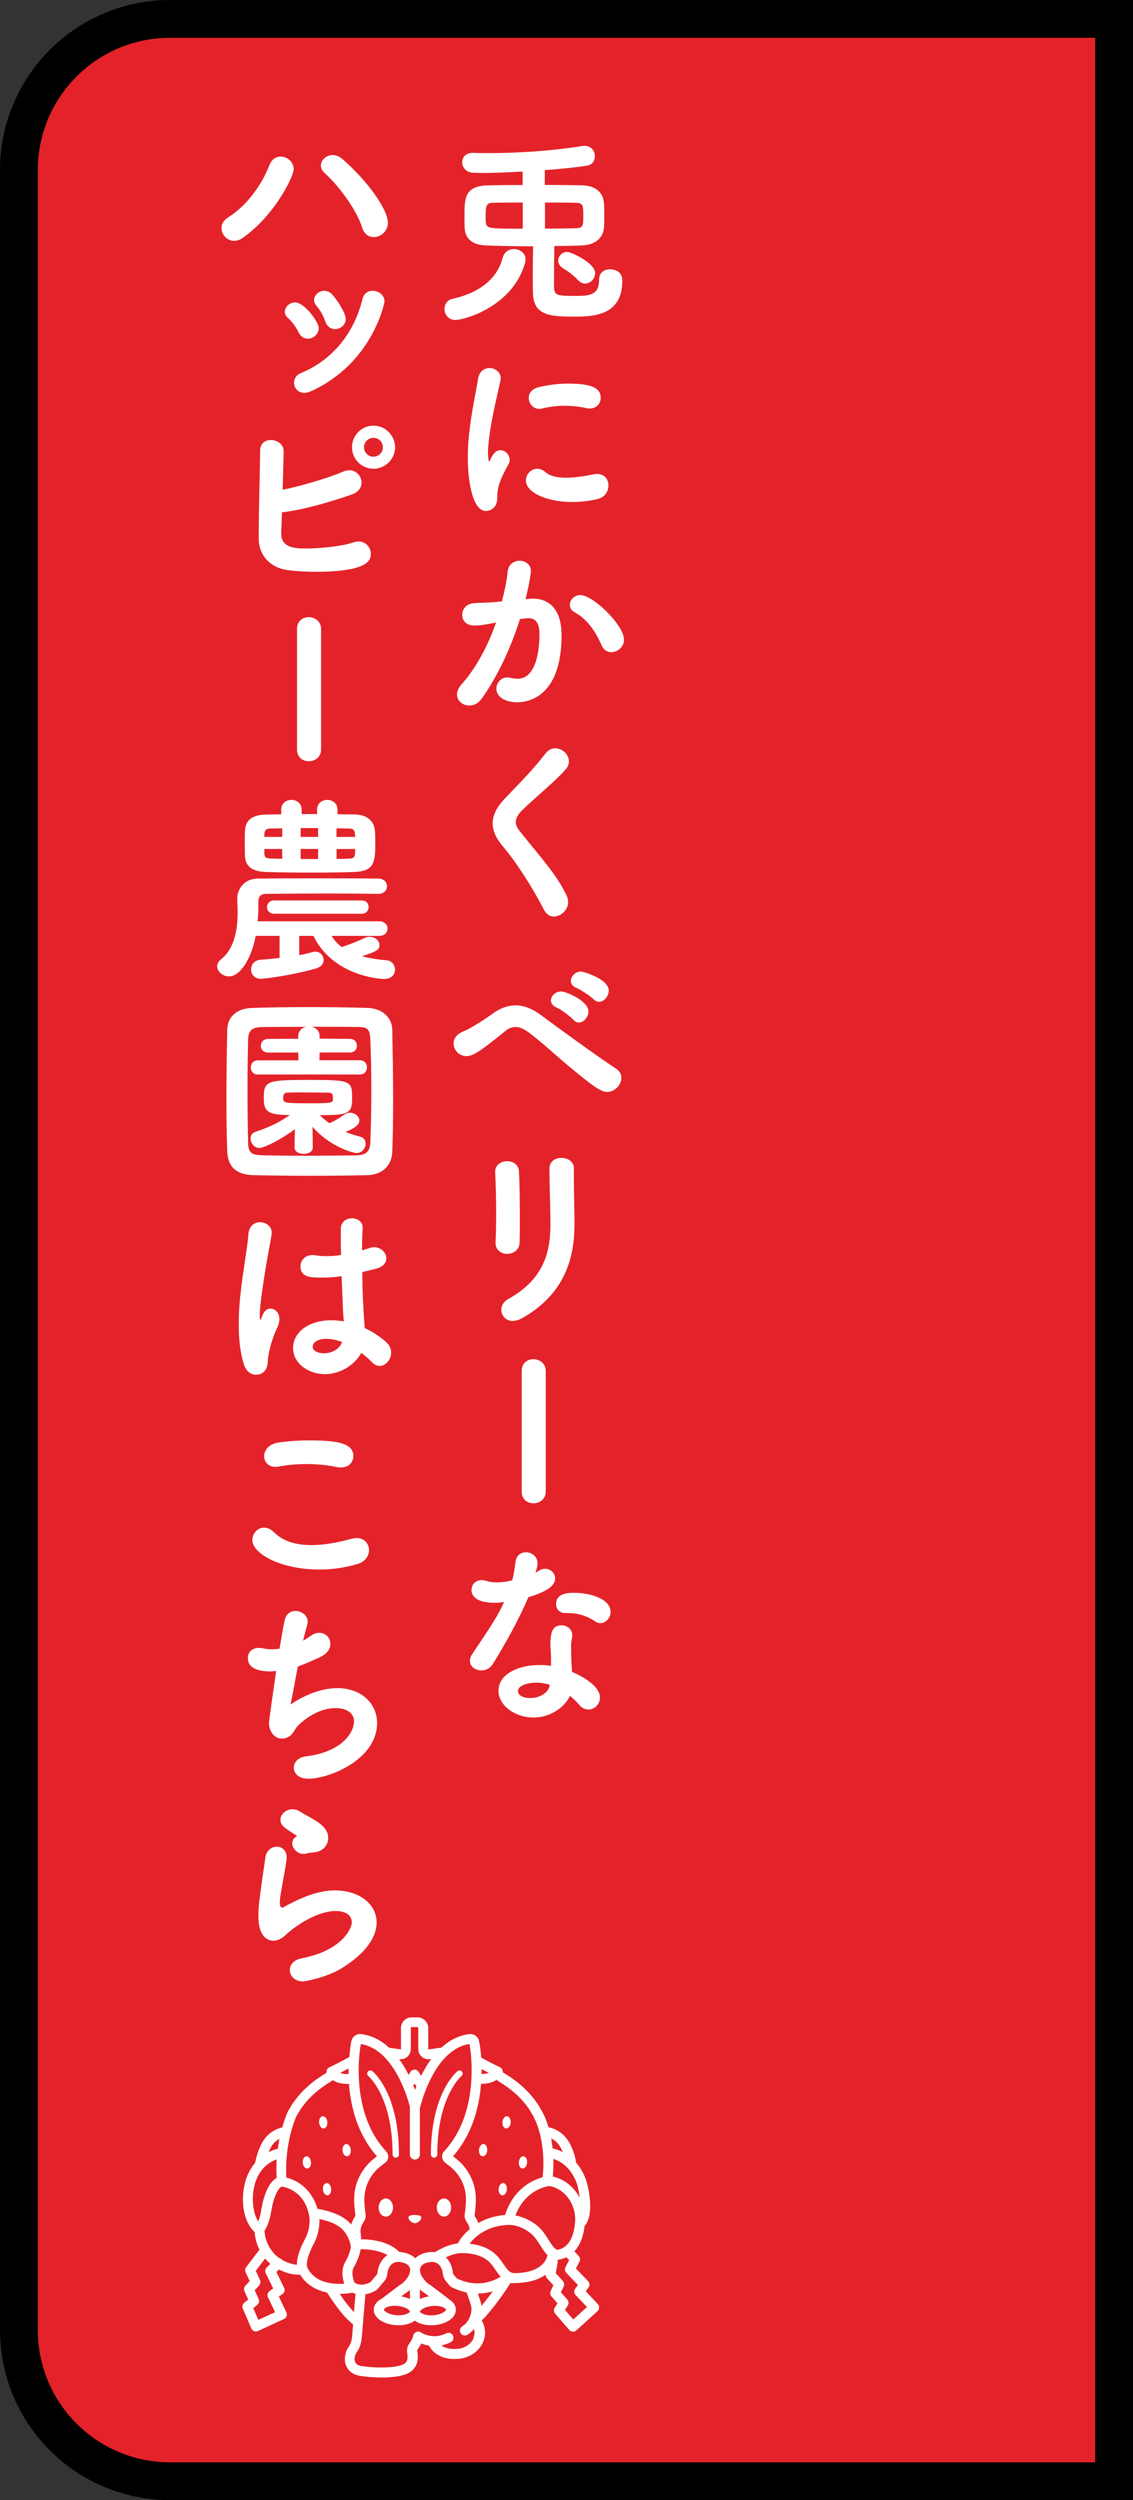
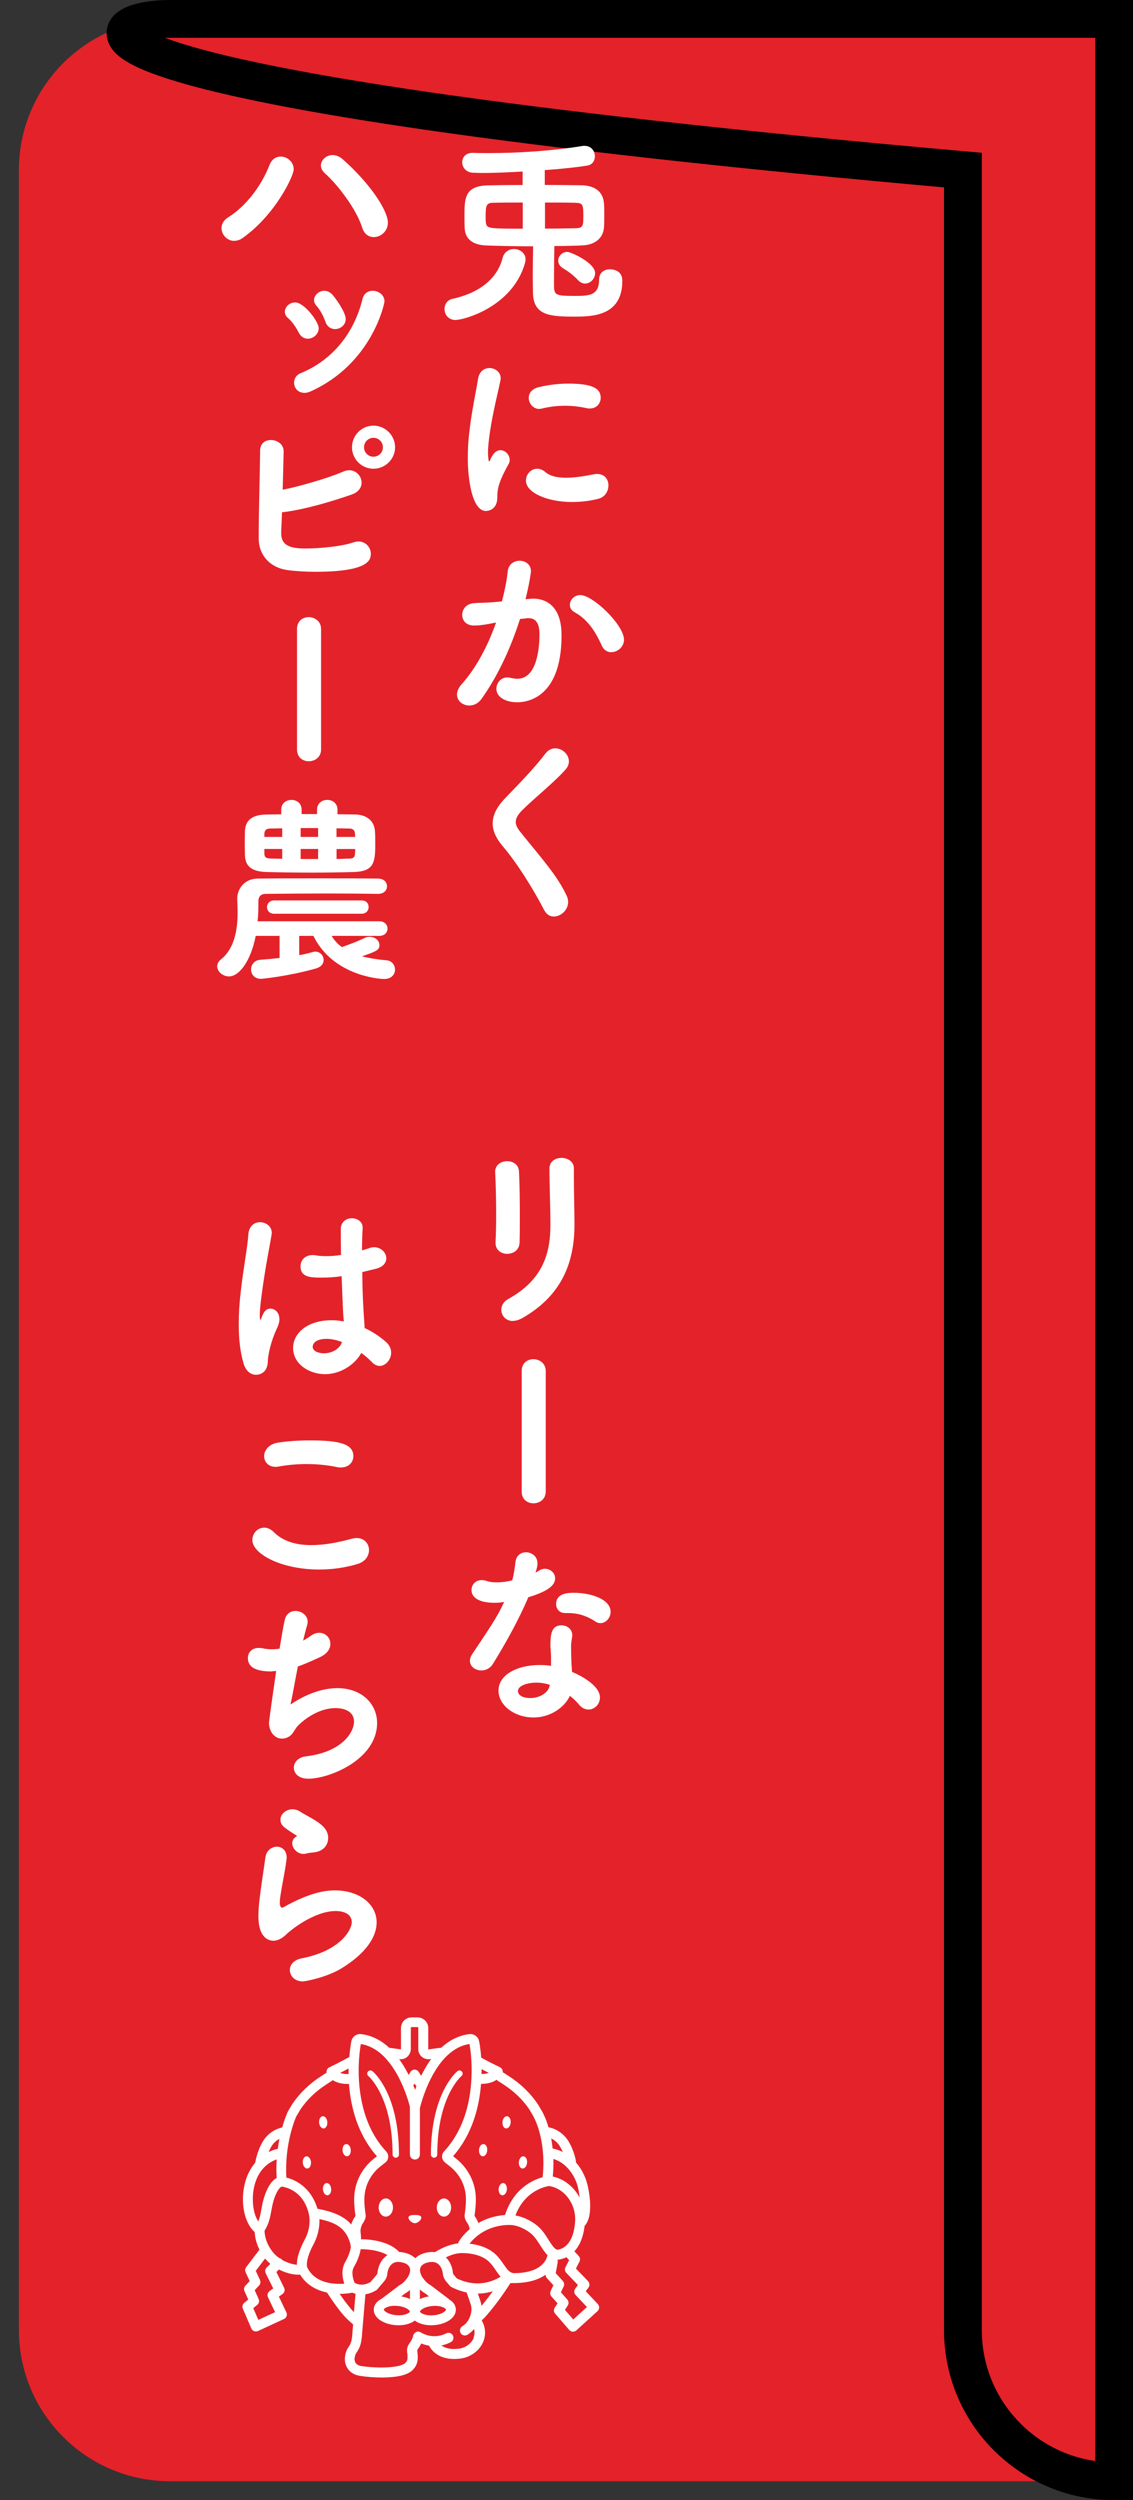
<svg xmlns="http://www.w3.org/2000/svg" id="_レイヤー_2" data-name="レイヤー 2" width="149.87" height="330.69" viewBox="0 0 149.87 330.69">
  <rect x="0" y="0" width="149.87" height="330.69" fill="#333333" stroke="none" />
  <defs>
    <style>
      .cls-1 {
        fill: #fff;
      }

      .cls-2 {
        fill: #e42229;
      }

      .cls-3 {
        fill: none;
        stroke: #000;
        stroke-miterlimit: 10;
        stroke-width: 5px;
      }
    </style>
  </defs>
  <g id="text">
    <g>
      <path class="cls-2" d="M22.5,2.5h124.87v325.69H22.5c-11.05,0-20-8.95-20-20V22.5C2.5,11.45,11.45,2.5,22.5,2.5Z" />
-       <path class="cls-3" d="M22.5,2.5h124.87v325.69H22.5c-11.05,0-20-8.95-20-20V22.5C2.5,11.45,11.45,2.5,22.5,2.5Z" />
+       <path class="cls-3" d="M22.5,2.5h124.87v325.69c-11.05,0-20-8.95-20-20V22.5C2.5,11.45,11.45,2.5,22.5,2.5Z" />
    </g>
    <g>
      <path class="cls-1" d="M60.29,42.33c-.98,0-1.49-.72-1.49-1.46,0-.58.34-1.19,1.01-1.33,3.58-.77,5.97-2.68,6.66-5.38.21-.85.88-1.22,1.51-1.22.77,0,1.54.53,1.54,1.35,0,.13-.03.29-.05.42-1.62,5.89-8.12,7.61-9.18,7.61ZM72.09,24.46c1.64,0,3.29.03,4.85.05,1.83.03,2.81.93,2.94,2.28.05.4.05,1.03.05,1.7s0,1.27-.05,1.72c-.13,1.17-1.03,2.17-2.84,2.25-1.14.05-2.39.08-3.71.08-.03,1.25-.05,3.63-.05,4.93,0,1.56.03,1.67,2.76,1.67,1.88,0,3.21-.05,3.21-2.17,0-.93.69-1.35,1.43-1.35.4,0,1.64.13,1.64,1.51,0,4.75-4.08,4.75-6.44,4.75-3.29,0-5.3-.24-5.38-3.1,0-.37-.03-1.22-.03-2.2,0-1.41.03-3.08.05-4-2.25,0-4.46-.05-6.13-.11-1.96-.05-2.84-.93-2.92-2.25-.03-.45-.03-1.06-.03-1.67,0-2.28,0-3.95,3.08-4.03,1.43-.03,3-.05,4.61-.05v-1.78c-1.94.11-3.82.19-5.36.19-.42,0-.82-.03-1.17-.03-.95-.03-1.46-.72-1.46-1.38s.45-1.25,1.38-1.25h.05c.69.03,1.38.03,2.12.03,3.92,0,8.33-.29,12.28-.93.11-.03.24-.03.34-.03.95,0,1.38.74,1.38,1.38,0,.56-.32,1.11-.95,1.22-1.41.24-3.47.45-5.68.61v1.96ZM69.15,26.79c-1.46,0-2.81,0-3.85.03-.98,0-1.06.34-1.06,1.83,0,.32,0,.61.03.8.13.77.27.8,4.88.8v-3.45ZM72.09,30.24c1.51,0,2.94-.03,4.06-.05,1.01-.03,1.01-.32,1.01-1.75s-.11-1.59-1.09-1.62c-1.11-.03-2.52-.03-3.98-.03v3.45ZM76.44,37.03c-.72-.77-1.59-1.33-1.99-1.56-.42-.27-.61-.64-.61-.98,0-.58.48-1.17,1.19-1.17.48,0,3.69,1.43,3.69,2.81,0,.72-.61,1.38-1.33,1.38-.32,0-.66-.16-.95-.48Z" />
      <path class="cls-1" d="M61.88,60.61c0-1.03.05-2.1.16-3.1.32-3.05.95-5.78,1.19-7.37.16-1.03.85-1.46,1.51-1.46.74,0,1.49.53,1.49,1.35,0,.08,0,.16-.03.27-.21,1.11-1.03,4.27-1.41,6.97-.13.93-.24,1.83-.24,2.6,0,.37.03.69.08,1.01.03.11.05.16.08.16s.05-.03.08-.08c.37-.93.82-1.41,1.41-1.41.64,0,1.22.61,1.22,1.27,0,.19-.03.34-.13.53-1.43,2.55-1.51,3.47-1.51,4.46,0,1.7-1.35,1.78-1.49,1.78-1.86,0-2.41-4.24-2.41-6.97ZM75.62,66.4c-3.08,0-6.05-1.17-6.05-2.84,0-.82.66-1.56,1.49-1.56.34,0,.72.13,1.09.45.64.56,1.64.74,2.73.74,1.25,0,2.57-.24,3.63-.45.16-.03.32-.05.48-.05,1.01,0,1.49.74,1.49,1.51s-.45,1.56-1.35,1.78c-1.03.27-2.25.42-3.5.42ZM78.03,54.04c-.13,0-.27-.03-.42-.05-.93-.21-1.91-.32-2.89-.32s-1.99.11-3.05.37c-.13.03-.24.05-.35.05-.8,0-1.38-.74-1.38-1.46,0-.58.37-1.19,1.3-1.41,1.3-.32,2.65-.48,3.92-.48,3.1,0,4.3.58,4.3,1.88,0,.72-.53,1.41-1.43,1.41Z" />
      <path class="cls-1" d="M68.78,81.89c-1.3,4.06-3,7.61-5.07,10.53-.45.64-1.06.9-1.62.9-.88,0-1.64-.61-1.64-1.46,0-.4.19-.88.61-1.35,1.8-2.02,3.37-4.8,4.56-8.17-.95.19-1.96.4-2.92.4-1.06,0-1.56-.69-1.56-1.41s.5-1.43,1.46-1.54c.8-.08,1.62-.05,2.57-.13l1.22-.11c.29-1.11.64-2.6.77-4,.11-.93.85-1.38,1.56-1.38.77,0,1.51.48,1.51,1.38,0,.19-.21,1.7-.72,3.71l.58-.05c.16-.03.29-.03.42-.03,1.56,0,3.77.82,3.77,4.85,0,8.67-5.01,8.86-5.86,8.86-1.64,0-2.76-.74-2.76-1.78,0-.77.58-1.51,1.46-1.51.11,0,.24.03.37.05.35.08.66.13.95.13,2.47,0,2.92-3.71,2.92-5.89,0-1.46-.5-2.12-1.41-2.12h-.21l-.98.11ZM80.87,86.27c-.5,0-1.01-.27-1.27-.88-.64-1.43-1.67-3.37-3.58-4.4-.45-.24-.64-.61-.64-.98,0-.64.56-1.3,1.38-1.3,1.67,0,5.78,3.95,5.78,5.91,0,.95-.85,1.64-1.67,1.64Z" />
      <path class="cls-1" d="M72.01,120.43c-1.59-3.08-3.74-6.44-5.54-8.54-.85-1.01-1.3-1.99-1.3-2.97,0-1.09.53-2.17,1.62-3.31,1.78-1.86,3.74-3.82,5.36-5.94.37-.48.85-.69,1.3-.69.93,0,1.8.8,1.8,1.72,0,.34-.11.69-.4,1.03-1.22,1.46-4.19,3.87-5.75,5.41-.58.58-.88,1.09-.88,1.59,0,.4.21.8.56,1.25,2.73,3.42,4.93,5.78,6.21,8.57.11.27.16.5.16.77,0,1.06-.98,1.91-1.88,1.91-.5,0-.95-.24-1.25-.8Z" />
-       <path class="cls-1" d="M75.19,140.99c-1.7-1.43-3.29-2.94-5.25-4.43-.64-.48-1.22-.72-1.75-.72-.48,0-.93.19-1.35.53-3.39,2.76-4.27,3.32-5.17,3.32-.95,0-1.67-.82-1.67-1.67,0-.61.37-1.22,1.27-1.59.64-.24,2.15-1.11,3.95-2.39,1.03-.74,2.02-1.06,2.97-1.06,1.17,0,2.28.48,3.31,1.25,2.12,1.56,7.21,5.3,10,7.13.48.32.69.74.69,1.19,0,.93-.85,1.88-1.88,1.88-.66,0-1.46-.37-5.12-3.45ZM75.8,134.84c-.29-.34-1.67-1.38-2.15-1.56-.56-.24-.77-.58-.77-.95,0-.61.61-1.19,1.35-1.19.66,0,3.61,1.25,3.61,2.65,0,.74-.64,1.46-1.27,1.46-.27,0-.53-.13-.77-.4ZM78.51,132.16c-.32-.34-1.72-1.27-2.2-1.46-.56-.21-.8-.58-.8-.95,0-.61.61-1.25,1.35-1.25.19,0,3.66.93,3.66,2.55,0,.74-.64,1.46-1.27,1.46-.27,0-.5-.11-.74-.34Z" />
      <path class="cls-1" d="M67.11,165.85c-.8,0-1.56-.5-1.56-1.43v-.11c.05-1.03.08-2.28.08-3.61,0-2.02-.05-4.14-.13-5.65v-.08c0-.9.8-1.38,1.59-1.38.74,0,1.51.42,1.56,1.35.08,1.46.11,3.71.11,5.81,0,1.33,0,2.57-.03,3.53,0,1.06-.82,1.56-1.62,1.56ZM67.85,174.73c-.93,0-1.54-.72-1.54-1.49,0-.53.29-1.06.9-1.41,4.56-2.52,5.6-5.97,5.6-9.84,0-2.07-.13-5.33-.13-7.43,0-.95.8-1.41,1.59-1.41s1.64.48,1.64,1.35v1.22c0,2.04.08,4.4.08,6.23,0,4.56-1.35,9.2-6.84,12.36-.48.27-.9.4-1.3.4Z" />
      <path class="cls-1" d="M69.01,181.34c0-1.06.77-1.56,1.54-1.56.82,0,1.64.56,1.64,1.56v15.94c0,1.03-.82,1.56-1.62,1.56s-1.56-.5-1.56-1.56v-15.94Z" />
      <path class="cls-1" d="M71.11,206.76c0,.29-.11.74-.27,1.25.16-.08.32-.16.42-.24.27-.19.56-.27.82-.27.72,0,1.35.56,1.35,1.25s-.45,1.59-3.55,2.52c-1.25,2.97-3.05,6.18-4.67,8.8-.37.61-.98.88-1.54.88-.77,0-1.51-.5-1.51-1.27,0-.29.11-.61.34-.95,3.05-4.53,3.37-5.12,4.19-6.84-.45.08-.88.11-1.27.11-2.23,0-3.05-.8-3.05-1.67,0-.69.48-1.33,1.35-1.33.19,0,.4.03.64.11.37.13.82.19,1.35.19.61,0,1.33-.08,2.04-.27.24-.82.32-1.56.45-2.52.13-.82.74-1.19,1.38-1.19.74,0,1.51.53,1.51,1.43v.03ZM72.89,219.3c0-.56-.05-.98-.08-1.51v-.29c0-1.46.21-2.52,1.46-2.52.72,0,1.43.48,1.43,1.33,0,.08,0,.16-.03.27-.05.37-.13.64-.13,1.17,0,1.8.08,2.73.13,3.39,1.38.58,3.69,1.88,3.69,3.39,0,.9-.72,1.59-1.51,1.59-.42,0-.88-.19-1.25-.64-.32-.4-.74-.8-1.22-1.17-.64,1.43-2.49,2.86-4.8,2.86-2.57,0-4.64-1.64-4.64-3.55,0-2.15,2.55-3.39,5.44-3.39.5,0,1.01.03,1.51.11v-1.03ZM72.73,222.85c-.58-.19-1.17-.29-1.78-.29-1.06,0-2.44.34-2.44,1.14,0,.13.11.9,1.67.9,1.22,0,2.36-.72,2.52-1.62l.03-.13ZM78.75,214.47c-1.09-.72-2.23-1.11-3.58-1.11h-.42c-.77,0-1.19-.58-1.19-1.19,0-1.43,1.56-1.49,2.33-1.49,2.41,0,4.88.9,4.88,2.52,0,.77-.61,1.49-1.33,1.49-.24,0-.45-.05-.69-.21Z" />
      <path class="cls-1" d="M30.97,31.86c-.93,0-1.67-.82-1.67-1.7,0-.5.27-1.03.88-1.41,2.41-1.51,4.4-4.19,5.46-6.9.32-.82.9-1.14,1.49-1.14.88,0,1.72.72,1.72,1.67s-2.52,6.13-6.76,9.1c-.37.27-.74.37-1.11.37ZM47.91,30.11c-.77-2.47-3.29-5.75-4.96-7.21-.34-.32-.5-.66-.5-1.01,0-.72.69-1.38,1.54-1.38.42,0,.9.16,1.35.56,3.63,3.21,5.97,6.79,5.97,8.38,0,1.14-.95,1.91-1.86,1.91-.64,0-1.27-.37-1.54-1.25Z" />
      <path class="cls-1" d="M40.73,44.8c-.48,0-.93-.24-1.22-.82-.37-.72-.85-1.43-1.41-1.91-.29-.24-.42-.53-.42-.82,0-.64.61-1.25,1.35-1.25,1.22,0,3.13,2.55,3.13,3.42,0,.77-.72,1.38-1.43,1.38ZM40.25,51.96c-.85,0-1.35-.66-1.35-1.35,0-.5.27-1.01.88-1.25,4.35-1.8,7.11-5.46,8.17-9.81.19-.77.77-1.09,1.35-1.09.77,0,1.56.56,1.56,1.41,0,.21-1.59,8.22-9.79,11.91-.29.13-.58.19-.82.19ZM44.33,43.53c-.53,0-1.06-.29-1.3-1.01-.27-.77-.69-1.54-1.17-2.07-.21-.24-.32-.5-.32-.74,0-.66.64-1.25,1.35-1.25.4,0,.8.19,1.14.58.88,1.09,1.7,2.47,1.7,3.16,0,.8-.72,1.33-1.41,1.33Z" />
      <path class="cls-1" d="M37.2,70.43v.16c0,1.78,1.62,1.96,3.26,1.96,1.88,0,4.8-.29,6.26-.8.24-.08.48-.13.69-.13.98,0,1.64.8,1.64,1.62s-.27,2.39-7.35,2.39c-1.27,0-2.52-.08-3.58-.21-2.33-.29-3.87-1.91-3.9-4.16v-.56c0-2.86.16-8.17.19-11.09,0-.98.69-1.41,1.41-1.41.82,0,1.7.53,1.7,1.49,0,.5-.11,4.4-.13,5.09,2.07-.4,6.05-1.54,7.98-2.39.29-.13.56-.19.82-.19.95,0,1.64.8,1.64,1.64,0,.61-.37,1.25-1.35,1.59-2.49.85-6.15,1.99-9.18,2.33-.03,1.03-.08,1.96-.11,2.65ZM49.4,62c-1.56,0-2.84-1.27-2.84-2.84s1.27-2.86,2.84-2.86,2.86,1.3,2.86,2.86-1.3,2.84-2.86,2.84ZM49.4,57.91c-.69,0-1.25.56-1.25,1.25s.56,1.25,1.25,1.25,1.25-.56,1.25-1.25-.56-1.25-1.25-1.25Z" />
      <path class="cls-1" d="M39.29,83.19c0-1.06.77-1.56,1.54-1.56.82,0,1.64.56,1.64,1.56v15.94c0,1.03-.82,1.56-1.62,1.56s-1.56-.5-1.56-1.56v-15.94Z" />
      <path class="cls-1" d="M43.85,123.77c.37.61.8,1.09,1.38,1.51.08-.05.21-.08.32-.13.82-.29,1.78-.64,2.73-1.11.21-.11.42-.13.61-.13.72,0,1.3.5,1.3,1.09s-.24.8-2.31,1.49c.9.24,1.99.42,3.26.53.72.05,1.11.66,1.11,1.25s-.45,1.22-1.43,1.22c-.85,0-6.84-.53-9.36-5.7h-1.88v2.55c.66-.11,1.27-.27,1.8-.42.11-.03.24-.05.34-.05.64,0,1.09.56,1.09,1.11,0,.45-.29.9-.98,1.11-3.74,1.06-7.19,1.38-7.29,1.38-.9,0-1.33-.61-1.33-1.25,0-.58.42-1.22,1.22-1.27.74-.05,1.62-.13,2.55-.24v-2.92h-3.16c-.58,3.1-2.09,5.36-3.53,5.36-.82,0-1.56-.64-1.56-1.33,0-.32.16-.66.53-.95,1.88-1.51,2.17-4.24,2.17-6.15,0-.88-.05-1.56-.05-1.88,0-1.19.9-2.63,2.73-2.63,2.47-.03,5.14-.03,7.88-.03s5.44,0,8.01.03c.8,0,1.19.5,1.19,1.01s-.37,1.01-1.17,1.01h-.03c-2.28-.03-4.56-.05-6.82-.05-2.73,0-5.41.03-7.98.05-.74,0-.98.4-1.01.9,0,1.19,0,1.75-.11,2.73h16.1c.72,0,1.09.48,1.09.95,0,.5-.37.98-1.09.98h-6.34ZM44.65,107.7c.8,0,1.56.03,2.31.03,1.59.03,2.52.88,2.63,2.12.05.48.05,1.14.05,1.8,0,2.49-.21,3.61-2.84,3.69-1.7.05-3.61.08-5.52.08-2.12,0-4.22-.03-6.02-.08-2.02-.05-2.81-.8-2.86-2.2,0-.45-.03-1.03-.03-1.64s.03-1.17.03-1.56c.05-1.33.82-2.17,2.78-2.2.64,0,1.3-.03,2.02-.03v-.61c0-.88.69-1.3,1.35-1.3s1.35.42,1.35,1.3v.58h2.04v-.58c0-.88.69-1.3,1.35-1.3s1.35.42,1.35,1.3v.61ZM37.33,109.56c-.53,0-1.06.03-1.56.03-.61,0-.77.29-.8.66v.45h2.36v-1.14ZM37.33,112.29h-2.36v.66c.03.4.16.58.82.61.5,0,1.01.03,1.54.03v-1.3ZM36.27,120.86c-.64,0-.95-.42-.95-.88,0-.42.32-.88.95-.88h11.56c.64,0,.93.42.93.88,0,.42-.29.88-.93.88h-11.56ZM42.08,109.53h-2.31v1.17h2.31v-1.17ZM42.08,112.29h-2.31v1.33h2.31v-1.33ZM46.98,110.7c0-.19-.03-.32-.03-.45-.03-.4-.21-.66-.77-.66s-1.11-.03-1.67-.03v1.14h2.47ZM44.52,112.29v1.33c.56,0,1.14-.05,1.7-.05s.72-.24.74-.66c0-.19.03-.37.03-.61h-2.47Z" />
-       <path class="cls-1" d="M51.89,136.27c.05,2.73.11,5.97.11,9.04,0,2.55-.03,5.01-.11,7-.05,1.88-1.35,3.08-3.29,3.13-2.39.05-4.93.08-7.48.08s-5.09-.03-7.53-.08c-2.33-.05-3.45-1.09-3.53-3.13-.08-1.96-.11-4.48-.11-7.08,0-3.16.05-6.44.11-9.02.03-1.75,1.3-2.84,3.32-2.89,2.33-.08,4.91-.11,7.53-.11s5.25.03,7.74.11c1.59.03,3.21,1.01,3.24,2.94ZM34.12,142.13c-.64,0-.95-.48-.95-.93,0-.48.32-.95.95-.95h5.36l-.03-1.03h-4c-.64,0-.95-.45-.95-.9s.32-.9.95-.9l4-.03v-.32c0-.72.48-1.14,1.06-1.25-2.07,0-4.11,0-5.86.03-1.38.03-1.8.5-1.83,1.67-.05,2.04-.08,4.3-.08,6.55,0,2.52.03,4.99.08,7.08.03,1.35.42,1.64,2.09,1.67,1.8.03,3.79.05,5.86.05s4.24-.03,6.36-.05c1.43-.03,1.83-.66,1.86-1.75.08-2.12.13-4.48.13-6.82s-.05-4.69-.13-6.74c-.05-1.54-.5-1.67-1.75-1.67-1.86-.03-3.95-.03-6.02-.03.58.13,1.06.53,1.06,1.25v.32l4,.03c.64,0,.93.45.93.9s-.29.9-.93.9h-4l-.03,1.03h5.36c.64,0,.93.48.93.93,0,.48-.29.95-.93.95h-13.5ZM39,149.37c-2.07,1.51-4.11,2.47-4.67,2.47-.69,0-1.19-.66-1.19-1.25,0-.37.19-.72.64-.88,1.43-.48,2.92-1.06,4.56-2.23-2.78,0-3.45-.4-3.45-2.15,0-2.36.32-2.49,5.94-2.49s5.75.08,5.75,2.49c0,2.02-.64,2.17-4.27,2.17.37.4.8.74,1.25,1.06.74-.29,1.17-.58,1.99-1.14.24-.16.5-.24.74-.24.64,0,1.25.48,1.25,1.03,0,.32-.21.88-1.83,1.51.69.29,1.38.48,1.96.64.48.11.69.5.69.9,0,.61-.45,1.25-1.19,1.25-.45,0-3.55-.82-5.83-3.47l.03,2.73v.03c0,.56-.61.82-1.19.82s-1.22-.27-1.22-.82v-.03l.05-2.41ZM43.43,144.52c-.9,0-2.39-.03-3.66-.03-.64,0-1.22,0-1.67.03-.45,0-.64.16-.64.69,0,.69.11.72,3.53.72,2.71,0,3-.05,3.05-.45,0-.69,0-.95-.61-.95Z" />
      <path class="cls-1" d="M33.86,181.84c-.64,0-1.3-.42-1.62-1.43-.48-1.56-.66-3.37-.66-5.22,0-1.35.08-2.76.24-4.11.34-3.18.93-6.1,1.03-7.8.08-1.14.82-1.62,1.54-1.62.77,0,1.56.53,1.56,1.43,0,.08-.03.16-.03.24-.19,1.19-.64,3.39-.98,5.65-.32,2.07-.58,4.03-.58,4.99,0,.45.05.61.11.61.03,0,.05-.08.11-.24.34-1.03.77-1.25,1.19-1.25.58,0,1.19.5,1.19,1.41,0,.34-.11.74-.32,1.19-.82,1.72-1.22,3.61-1.22,4.51-.11,1.64-1.43,1.64-1.56,1.64ZM48.92,165.05c.19-.05.4-.08.56-.08.93,0,1.62.72,1.62,1.46,0,.58-.4,1.17-1.46,1.41l-1.72.42c.03,2.89.08,4,.32,7.4,1.09.5,2.07,1.17,2.86,1.88.45.42.64.9.64,1.38,0,.9-.72,1.75-1.51,1.75-.34,0-.72-.16-1.03-.5-.4-.42-.9-.85-1.41-1.22-.82,1.51-2.71,2.81-4.8,2.81s-4.22-1.33-4.22-3.47c0-1.94,1.88-3.66,5.07-3.66.56,0,1.09.05,1.64.16-.11-1.22-.11-1.25-.29-5.99-.85.13-1.72.19-2.63.19-1.51,0-2.81-.05-2.81-1.49,0-.74.53-1.49,1.59-1.49.13,0,.27,0,.4.03.45.08.93.11,1.41.11.64,0,1.3-.05,1.96-.16-.03-.98-.03-1.91-.03-2.65v-.82c.03-.95.77-1.38,1.46-1.38s1.43.42,1.43,1.22v.11c-.05.69-.08,1.72-.08,2.92l1.03-.32ZM43.19,177.09c-1.27,0-1.83.53-1.83,1.06,0,.58.8.85,1.49.85,1.01,0,2.07-.53,2.39-1.49-.72-.27-1.41-.42-2.04-.42Z" />
      <path class="cls-1" d="M42.24,207.6c-5.12,0-8.86-2.1-8.86-3.9,0-.88.69-1.64,1.56-1.64.4,0,.85.16,1.3.61,1.22,1.22,2.97,1.7,4.93,1.7,1.7,0,3.55-.34,5.38-.85.24-.05.45-.08.64-.08,1.03,0,1.62.77,1.62,1.59,0,.72-.45,1.51-1.49,1.83-1.64.5-3.39.74-5.09.74ZM45.1,194.1c-.16,0-.34,0-.53-.05-1.27-.27-2.65-.4-4.06-.4-1.19,0-2.44.11-3.61.32-.16.03-.32.05-.45.05-.98,0-1.51-.69-1.51-1.41,0-.77.61-1.62,1.88-1.8,1.22-.19,2.68-.29,4.11-.29,3.85,0,5.81.42,5.81,2.07,0,.8-.58,1.51-1.64,1.51Z" />
      <path class="cls-1" d="M36,221.08c-1.27,0-3.21-.13-3.21-1.78,0-.69.48-1.33,1.43-1.33.16,0,.34,0,.53.05.37.08.77.13,1.17.13.34,0,.72-.03,1.06-.08.27-1.62.5-3.02.69-3.82.19-.82.8-1.17,1.41-1.17.8,0,1.62.58,1.62,1.43,0,.16-.03.32-.08.48-.16.53-.34,1.25-.53,2.02.34-.19.69-.4,1.01-.64.4-.29.8-.4,1.14-.4.82,0,1.46.66,1.46,1.46,0,.64-.4,1.33-1.46,1.8-1.06.48-1.96.9-2.84,1.19-.42,2.15-.77,4.19-.98,5.04.82-.56,3.34-2.17,6.21-2.17,3.24,0,5.25,2.1,5.25,4.61,0,4.83-6.31,7.37-9.1,7.37-1.3,0-1.91-.72-1.91-1.46,0-.69.53-1.35,1.54-1.49,4.93-.58,6.42-3.26,6.42-4.61,0-1.03-.8-1.78-2.49-1.78-1.94,0-3.9,1.25-4.99,2.39-.5.56-.64,1.33-1.62,1.59-.16.05-.29.05-.45.05-1.01,0-1.7-.98-1.7-2.1,0-.19.56-4.19.95-6.84-.19.03-.37.03-.53.03Z" />
      <path class="cls-1" d="M40.06,262.08c-1.09,0-1.72-.74-1.72-1.51,0-.66.48-1.33,1.56-1.54,5.2-1.01,6.63-3.82,6.63-4.77,0-1.35-1.54-1.49-2.12-1.49-2.92,0-6.13,2.68-6.44,3-.69.69-1.3.93-1.8.93s-1.99-.24-1.99-3.26c0-1.35.16-2.52.93-7.77.13-.93.85-1.41,1.51-1.41s1.3.48,1.3,1.43c0,.11,0,.21-.03.32-.13,1.11-.42,2.52-.64,3.79-.13.77-.24,1.38-.24,1.83,0,.37.08.69.32.69.05,0,.08,0,.13-.03,3.53-1.99,5.6-2.25,6.84-2.25,3.21,0,5.52,1.8,5.52,4.24,0,1.86-1.35,4.06-4.69,6.1-1.99,1.19-4.75,1.7-5.07,1.7ZM40.49,245.17c-.11.03-.24.05-.34.05-.82,0-1.49-.72-1.49-1.41,0-.34.16-.66.53-.9.08-.05.11-.05.11-.08,0,0-.03-.03-.08-.05-1.83-1.14-2.12-1.41-2.12-2.12s.74-1.35,1.59-1.35c.34,0,.72.11,1.06.34.45.32,1.38.74,2.2,1.3.88.58,1.46,1.25,1.46,2.15,0,.85-.53,1.75-1.86,1.91-.34.05-.64.05-1.06.16Z" />
    </g>
    <g>
      <g>
        <path class="cls-1" d="M43.3,280.68c.03.45-.18.83-.48.85-.3.02-.57-.32-.61-.77-.03-.45.18-.83.48-.85.3-.02.57.32.61.77Z" />
        <path class="cls-1" d="M41.14,285.98c.03.45-.18.83-.48.85-.3.02-.57-.32-.61-.77-.03-.45.18-.83.48-.85.3-.02.57.32.61.77Z" />
        <path class="cls-1" d="M46.4,284.36c.03.45-.18.83-.48.85-.3.02-.57-.32-.61-.77s.18-.83.48-.85c.3-.02.57.32.61.77Z" />
        <path class="cls-1" d="M66.46,280.68c-.03.45.18.83.48.85.3.02.57-.32.61-.77s-.18-.83-.48-.85c-.3-.02-.57.32-.61.77Z" />
        <path class="cls-1" d="M43.81,289.52c.03.45-.18.83-.48.85-.3.02-.57-.32-.61-.77s.18-.83.48-.85c.3-.02.57.32.61.77Z" />
        <path class="cls-1" d="M65.96,289.52c-.03.45.18.83.48.85.3.02.57-.32.61-.77.03-.45-.18-.83-.48-.85-.3-.02-.57.32-.61.77Z" />
        <path class="cls-1" d="M68.63,285.98c-.03.45.18.83.48.85.3.02.57-.32.61-.77s-.18-.83-.48-.85c-.3-.02-.57.32-.61.77Z" />
        <path class="cls-1" d="M63.36,284.36c-.03.45.18.83.48.85.3.02.57-.32.61-.77.03-.45-.18-.83-.48-.85-.3-.02-.57.32-.61.77Z" />
      </g>
      <path class="cls-1" d="M54.65,292.98s-.75,0-.6.46c.09.27.39.53.68.6.04.01.08.02.12.02.01,0,.02,0,.03,0,.01,0,.02,0,.03,0,.04,0,.08,0,.12-.02.29-.08.59-.33.68-.6.15-.45-.6-.46-.6-.46h-.48Z" />
      <g>
        <path class="cls-1" d="M58.76,290.79c-.22-.01-.42.07-.59.23-.24.22-.38.56-.39.93-.02.66.39,1.22.91,1.24.01,0,.02,0,.04,0,.2,0,.39-.08.55-.23.24-.22.38-.56.39-.93.02-.66-.39-1.22-.91-1.25Z" />
        <path class="cls-1" d="M51.07,290.79c-.22-.01-.42.07-.59.23-.24.22-.38.56-.39.93-.02.66.39,1.22.91,1.24.01,0,.02,0,.04,0,.2,0,.39-.08.55-.23.24-.22.38-.56.39-.93.02-.66-.39-1.22-.91-1.25Z" />
      </g>
      <g>
        <path class="cls-1" d="M79.06,304.74l-1.58-1.68.36-.48c.19-.26.17-.62-.05-.85l-1.61-1.67.47-.92c.13-.24.09-.54-.1-.74l-.57-.62c.63-.68,1.15-1.73,1.35-3.36,1.28-1.39.54-4.79.37-5.48-.24-.95-.73-2.02-1.51-2.91,0-.03,0-.06,0-.1,0-.06-.2-1.4-.99-2.7-.96-1.57-2.5-1.83-2.57-1.84-.02,0-.05,0-.07,0-.39-1.33-.83-2.08-.89-2.18l-.52-.88s-.01-.02-.02-.03c-.98-1.45-2.27-2.69-3.83-3.7l-.75-.48s-.03-.02-.05-.02c.03-.27-.11-.54-.37-.67-.71-.34-1.55-.76-2.48-1.27-.09-1.25-.25-2.07-.28-2.18-.12-.59-.68-1-1.28-.93-1.34.16-2.6.77-3.72,1.8-.01,0-.02,0-.03,0-.42.04-.79.1-1.11.15-.21.03-.4.06-.55.08,0,0-.01,0-.02,0,0,0-.01-.02-.01-.02v-2.8c0-.79-.64-1.42-1.42-1.42h-.77s-.1,0-.14,0c-.73.07-1.28.68-1.28,1.42v2.79s0,0,0,.01c0,0,0,0,0,.01,0,0-.02,0-.02,0-.16-.02-.34-.04-.55-.08-.29-.04-.62-.09-.98-.13-1.12-1.04-2.38-1.65-3.73-1.81-.6-.07-1.16.34-1.28.93-.02.11-.18.89-.27,2.1-1.01.55-1.88,1-2.64,1.36-.27.13-.42.42-.37.71l-.71.46c-1.56,1-2.85,2.25-3.83,3.7,0,.01-.01.02-.02.03l-.52.88s-.02.03-.03.05c-.03.07-.4.84-.76,2.13-.19.03-1.64.34-2.55,1.83-.67,1.1-.95,2.43-1.03,2.84-.69.83-1.14,1.8-1.36,2.72-.63,2.55-.07,5.23,1.3,6.45.05.9.31,1.68.64,2.33-.02.02-.04.04-.06.06l-1.71,2.25c-.15.19-.17.45-.07.67l.54,1.17-.57.61c-.18.19-.23.48-.12.72l.5,1.11-.53.43c-.23.19-.3.5-.19.77l1.13,2.63c.07.16.2.29.37.35.08.03.16.04.24.04.09,0,.19-.02.27-.06l3.44-1.59c.16-.07.28-.21.34-.37.06-.17.05-.35-.03-.51l-.99-2.08.49-.35c.26-.19.35-.54.2-.82l-1.02-2.08.34-.34c.86.45,1.79.69,2.54.69.09,0,.18,0,.26-.01.84,1.39,2.19,2.08,3.55,2.37.06.09.13.19.19.28.64.96,1.2,1.78,2.01,2.73.38.44.84.85,1.26,1.21l-.08.91s0,.02,0,.03c-.06,1.34-.28,1.67-.48,1.98-.18.27-.41.62-.51,1.32-.15,1.06.4,2.31,1.96,2.56.89.14,1.93.22,2.89.22.28,0,.55,0,.81-.02,1.65-.08,2.73-.4,3.3-.99.69-.7.74-1.45.6-2.49-.02-.13-.02-.13.14-.36.11-.15.24-.35.38-.64.28.11.63.22,1.03.29.31.58,1.19,1.76,3.33,1.76.25,0,.51-.02.8-.05,1.38-.17,2.58-1.06,3.06-2.28.36-.91.28-1.89-.22-2.77.23-.22.46-.44.65-.67,1.14-1.33,2.12-2.66,3.15-4.27.12,0,.23,0,.35,0,0,0,0,0,.01,0,0,0,0,0,0,0,.02,0,.04,0,.05,0,1.79,0,3.21-.37,4.24-1.11,0,.16.06.33.17.45l.86.95-.36.76c-.11.24-.07.52.1.72l.81.91-.37.57c-.16.25-.14.57.05.79l1.87,2.16c.12.13.28.22.46.23.01,0,.03,0,.04,0,.16,0,.32-.06.44-.17l2.8-2.55c.13-.12.21-.28.21-.46s-.06-.35-.18-.48ZM76.07,293.91c-.17,2.08-.89,3.31-2.16,3.64-.42.11-.73-.31-1.35-1.29-.38-.6-.8-1.27-1.38-1.77-1.1-.94-2.22-1.29-2.79-1.41-.07-.02-.14-.03-.21-.04,1.23-3.29,3.98-3.83,4.46-3.9.09.01.27.05.51.12,1.83.57,3.09,2.56,2.92,4.65ZM76.68,290.69c-.68-1.27-1.79-2.27-3.14-2.69-.16-.05-.3-.09-.42-.11.08-.83.1-1.61.08-2.33,1.96.6,2.95,2.54,3.23,3.68.1.42.19.93.25,1.44ZM74.07,283.91c.15.25.28.5.38.74-.41-.21-.86-.37-1.35-.47-.05-.48-.12-.92-.19-1.33.35.16.81.48,1.16,1.05ZM66.58,275.7c1.4.9,2.56,2.01,3.44,3.31l.51.87s0,0,0,.01c.02.03,1.78,2.97,1.25,8.09-1.31.36-3.85,1.5-4.98,5-1.42.1-2.6.52-3.53,1.06-.14-.4-.32-.68-.42-.81-.01-.02-.02-.04-.03-.06-.02-.03-.04-.07-.05-.1.06-.4.16-1.33.17-1.8,0-.17,0-.34,0-.51-.03-2.04-.99-3.95-2.62-5.25l-.39-.31c2.58-2.93,3.47-6.58,3.7-9.57.02,0,.04,0,.06,0,.93,0,1.57-.25,2-.54.04.04.08.08.13.12l.75.48ZM64.66,274.17c-.23.09-.54.16-.96.16,0-.22,0-.44,0-.65.34.18.66.34.96.5ZM53.88,272.04c.28-.25.45-.61.46-.99,0-.02,0-.05,0-.07v-2.75c0-.06.05-.11.1-.11,0,0,.01,0,.01,0h.77c.06,0,.11.05.11.11v2.81s0,0,0,.01c0,.38.17.74.46.99.25.22.56.33.89.33.05,0,.1,0,.14,0,.07,0,.14-.02.22-.03-.38.52-.74,1.1-1.08,1.74-.09.16-.17.33-.25.49-.1-.15-.2-.31-.3-.48-.12-.21-.34-.34-.57-.34s-.46.13-.57.34c-.07.12-.14.24-.21.36-.06-.12-.12-.24-.19-.36-.33-.63-.69-1.2-1.07-1.72.02,0,.04,0,.06,0,.37.04.75-.08,1.03-.33ZM54.91,276.44c-.07-.2-.15-.4-.24-.62.06-.07.11-.14.16-.21.09.11.17.22.26.33-.07.17-.13.34-.19.5ZM47.71,270.36c4.5.68,6.33,7.56,6.51,8.31v6.31c0,.36.29.66.66.66s.66-.29.66-.66v-6.14s.03-.07.03-.1c.02-.08,1.79-7.67,6.53-8.38.1.52.38,2.27.26,4.56,0,0,0,0,0,0-.02.41-.05.84-.1,1.28-.38,3.45-1.57,6.26-3.52,8.37-.19.2-.28.47-.26.75.02.28.16.53.37.7l.66.52c1.32,1.05,2.1,2.59,2.12,4.24,0,.15,0,.3,0,.45,0,.41-.11,1.35-.16,1.67-.06.38.08.67.18.86.02.03.03.06.05.09.03.06.06.11.1.16.01.01.25.31.33.84-.84.71-1.35,1.44-1.54,1.85,0,.01,0,.02-.01.03-.94.11-1.96.49-3.03,1.15,0,0,0,0-.01.01-.29-.04-.59-.03-.91.02-.72.12-1.29.38-1.7.79-.4-.4-.98-.67-1.7-.79-.14-.02-.28-.04-.42-.04-1.22-1.33-3.57-1.7-5.08-1.68.03-.08.04-.16.03-.25l-.07-.79s0-.05-.01-.08c.04-.66.34-1.03.34-1.04.04-.05.08-.11.11-.17.01-.03.03-.06.05-.09.1-.19.24-.48.18-.86-.05-.31-.16-1.25-.16-1.67,0-.15,0-.3,0-.45.03-1.65.8-3.19,2.12-4.24l.66-.52c.22-.17.35-.43.37-.7.02-.27-.07-.55-.26-.75-1.96-2.1-3.14-4.92-3.52-8.37-.32-2.89.05-5.22.16-5.84ZM60.44,301.38l-.43-.51c-.08-.1-.11-.21-.11-.3-.07-.77-.41-1.49-.92-1.99.88-.43,1.7-.62,2.4-.56.02,0,.04,0,.06,0,0,0,0,0,0,0,.03,0,2.08.01,3.24,1.13.36.35.62.73.87,1.1.21.3.42.61.67.88-.79.51-3,1.59-5.78.24ZM57.52,304.99c.9,0,1.45.33,1.48.5,0,.02-.01.06-.05.11-.18.25-.71.54-1.49.63-1.15.13-1.87-.28-1.91-.47,0-.02.01-.06.05-.11.18-.24.72-.54,1.49-.63.15-.02.3-.02.43-.02ZM55.54,304.09v-1.27c.23.21.46.39.72.54l.49.38c-.45.07-.86.19-1.21.35ZM52.25,304.99c.14,0,.28,0,.43.02.78.09,1.32.39,1.49.63.03.05.05.09.05.11-.04.19-.76.6-1.91.47-.78-.09-1.32-.39-1.49-.63-.03-.05-.05-.09-.05-.11.03-.17.58-.5,1.48-.5ZM53.08,303.74l.5-.38c.23-.13.44-.29.65-.47v1.2c-.34-.16-.73-.28-1.15-.34ZM49.94,300.57c0,.08-.03.2-.11.3l-.82.98c-.96.54-1.69.33-2.11.08-.2-.49-.48-1.39-.08-2.08.59-1.02.81-1.87.89-2.35.56,0,1.28.05,1.97.2.49.11,1.08.29,1.57.58-.06.04-.11.08-.17.12-.63.49-1.05,1.3-1.14,2.17ZM46.11,273.6c0,.23,0,.48,0,.73-.5.02-.86-.05-1.11-.15.35-.18.72-.37,1.11-.58ZM39.25,279.85l.49-.84c.88-1.3,2.04-2.41,3.44-3.31l.73-.48s.07-.05.1-.08c0,0,0,0,0,0,.52.33,1.17.5,1.93.5.07,0,.15,0,.22,0,.23,2.99,1.11,6.64,3.7,9.57l-.39.31c-1.63,1.29-2.59,3.2-2.62,5.25,0,.17,0,.34,0,.51.01.47.11,1.4.17,1.8-.01.03-.03.07-.05.1-.01.02-.02.04-.03.06-.12.15-.33.49-.48.99-.92-1.06-2.34-1.69-4.47-2.08-.79-2.69-2.77-3.81-4.11-4.12-.26-4.51,1.2-7.86,1.34-8.16ZM40.32,296.21c-.86,1.6-1.06,2.68-1.05,3.35-.5-.04-1.25-.25-1.95-.64-.02-.02-.03-.04-.05-.07-.1-.09-.21-.15-.33-.18-.29-.2-.55-.43-.78-.7-.51-.61-1.12-1.61-1.17-2.91.59-.94.74-1.78.89-2.59.08-.43.16-.88.3-1.37.48-1.59.99-1.85,1.07-1.88.28.03,2.85.38,3.6,3.61,0,.01,0,.03.01.04.03.11.37,1.64-.53,3.32ZM36.96,282.91c-.08.41-.15.85-.21,1.31-.44.1-.85.25-1.22.43.1-.25.23-.5.37-.74.32-.53.73-.83,1.07-1.01ZM33.65,289.11c.56-2.27,2-3.15,2.95-3.49-.05.77-.06,1.6,0,2.46-.1.05-.21.12-.32.21-.55.45-1.01,1.27-1.37,2.44-.17.56-.26,1.07-.34,1.52-.1.57-.19,1.06-.41,1.57-.75-1.12-.9-3.15-.51-4.71ZM35.15,300.69l.99,2-.48.35c-.26.19-.35.53-.21.82l.94,1.97-2.22,1.02-.67-1.55.53-.44c.23-.19.3-.5.18-.77l-.52-1.17.58-.62c.18-.19.23-.48.12-.73l-.56-1.21,1.24-1.63s.05.06.07.09c.19.22.4.43.62.62l-.49.49c-.2.2-.25.5-.12.75ZM40.62,299.84s0,0,0,0c-.02-.07-.25-.93.86-3.01.69-1.29.8-2.51.77-3.31,2.24.46,3.55,1.23,4.11,3.33,0,.04,0,.07,0,.11,0,.07.03.14.06.2-.04.28-.19,1.06-.75,2.03-.57.99-.38,2.12-.13,2.87-.43.03-.99.04-1.59-.03-1.63-.21-2.76-.94-3.34-2.19ZM46.42,305.39c-.58-.68-1.03-1.31-1.49-1.98,0,0,0,0,.01,0,.63,0,1.21-.07,1.66-.16.14.06.28.11.43.15l-.21,2.42c-.14-.14-.28-.28-.4-.42ZM62.68,309.2c-.31.77-1.11,1.36-2,1.46-.98.12-1.75-.03-2.29-.43.39-.08.81-.21,1.23-.43.32-.16.46-.56.29-.88-.16-.32-.56-.46-.88-.29-1.8.9-3.29-.08-3.35-.12-.18-.12-.4-.15-.6-.07s-.35.24-.41.45c-.13.51-.29.75-.45.97-.2.29-.45.65-.36,1.29.12.91.02,1.13-.24,1.39-.64.66-3.62.76-5.85.41-.92-.15-.89-.86-.86-1.08.06-.41.15-.54.3-.77.34-.51.63-1.06.7-2.63l.43-5.01c.48-.07.96-.25,1.43-.53.01,0,.02-.02.03-.02.02-.01.04-.03.05-.04.02-.02.03-.03.05-.05,0,0,.02-.02.03-.03l.9-1.07c.24-.28.38-.63.41-1.02.04-.4.22-.94.63-1.26.3-.23.68-.31,1.14-.23.91.15,1.14.54,1.23.87.05.16,0,.68-.31,1.14-.34.5-.66.81-1.04,1.02-.03.02-.05.03-.08.05l-2.32,1.76c-.54.27-.92.68-1.02,1.18-.08.39.01.79.27,1.14.44.61,1.34,1.04,2.41,1.16.19.02.39.03.57.03.87,0,1.64-.23,2.15-.62.51.39,1.28.62,2.15.62.19,0,.38-.01.57-.03,1.07-.12,1.97-.55,2.41-1.16.26-.36.35-.75.27-1.14-.09-.44-.39-.81-.84-1.07-.03-.03-.06-.07-.1-.1l-2.33-1.77s-.05-.04-.08-.05c-.38-.21-.7-.53-1.04-1.01-.31-.47-.36-.99-.31-1.15.09-.33.32-.72,1.23-.87.46-.07.84,0,1.14.23.41.32.59.86.63,1.26.04.38.18.73.41,1.02l.52.62s.06.07.1.09c0,0,0,0,0,0,.03.02.07.05.1.07,0,0,0,0,0,0,0,0,0,0,0,0,.71.36,1.38.59,2.02.72.04.1.08.22.12.33.18.5.42,1.18.49,1.51.08.35.03.87-.17,1.38-.02.04-.04.09-.05.13-.19.44-.51.86-.95,1.12-.31.19-.41.59-.23.9.12.21.34.32.56.32.12,0,.23-.03.34-.09.34-.21.63-.47.88-.76.12.45.04.84-.07,1.13ZM63.69,304.99c0-.07-.02-.13-.03-.2-.08-.36-.26-.9-.45-1.42.74,0,1.4-.13,1.97-.3-.48.67-.97,1.3-1.48,1.92ZM67.91,300.67c-.54-.1-.8-.45-1.27-1.14-.28-.4-.59-.86-1.04-1.3-1.08-1.05-2.61-1.37-3.49-1.46.65-.83,2.28-2.43,5.2-2.48.26,0,.52.02.8.08.76.17,1.57.58,2.21,1.13.43.37.78.93,1.13,1.47.28.44.59.94.97,1.31-.09.51-.69,2.4-4.51,2.39ZM75.84,306.81l-1.11-1.28.37-.58c.16-.25.14-.57-.06-.79l-.85-.96.37-.76c.12-.24.07-.53-.11-.73l-.94-1.04.26-1.44c.02-.12,0-.24-.03-.35,0,0,.01,0,.02,0,.15,0,.32-.02.49-.07.22-.06.45-.14.68-.25l.35.39-.48.93c-.13.25-.08.55.11.75l1.54,1.61-.36.48c-.19.26-.17.61.05.84l1.5,1.59-1.81,1.65Z" />
        <path class="cls-1" d="M57.42,285.4c.23,0,.42-.19.42-.42,0-7.65,3.15-10.34,3.2-10.38.18-.15.21-.41.06-.59-.15-.18-.41-.21-.59-.06-.14.12-3.51,2.93-3.51,11.03,0,.23.19.42.42.42Z" />
        <path class="cls-1" d="M51.93,284.98c0,.23.19.42.42.42s.42-.19.42-.42c0-8.1-3.36-10.91-3.51-11.03-.18-.14-.44-.12-.59.06-.15.18-.12.44.06.59.03.03,3.2,2.72,3.2,10.38Z" />
      </g>
    </g>
  </g>
</svg>